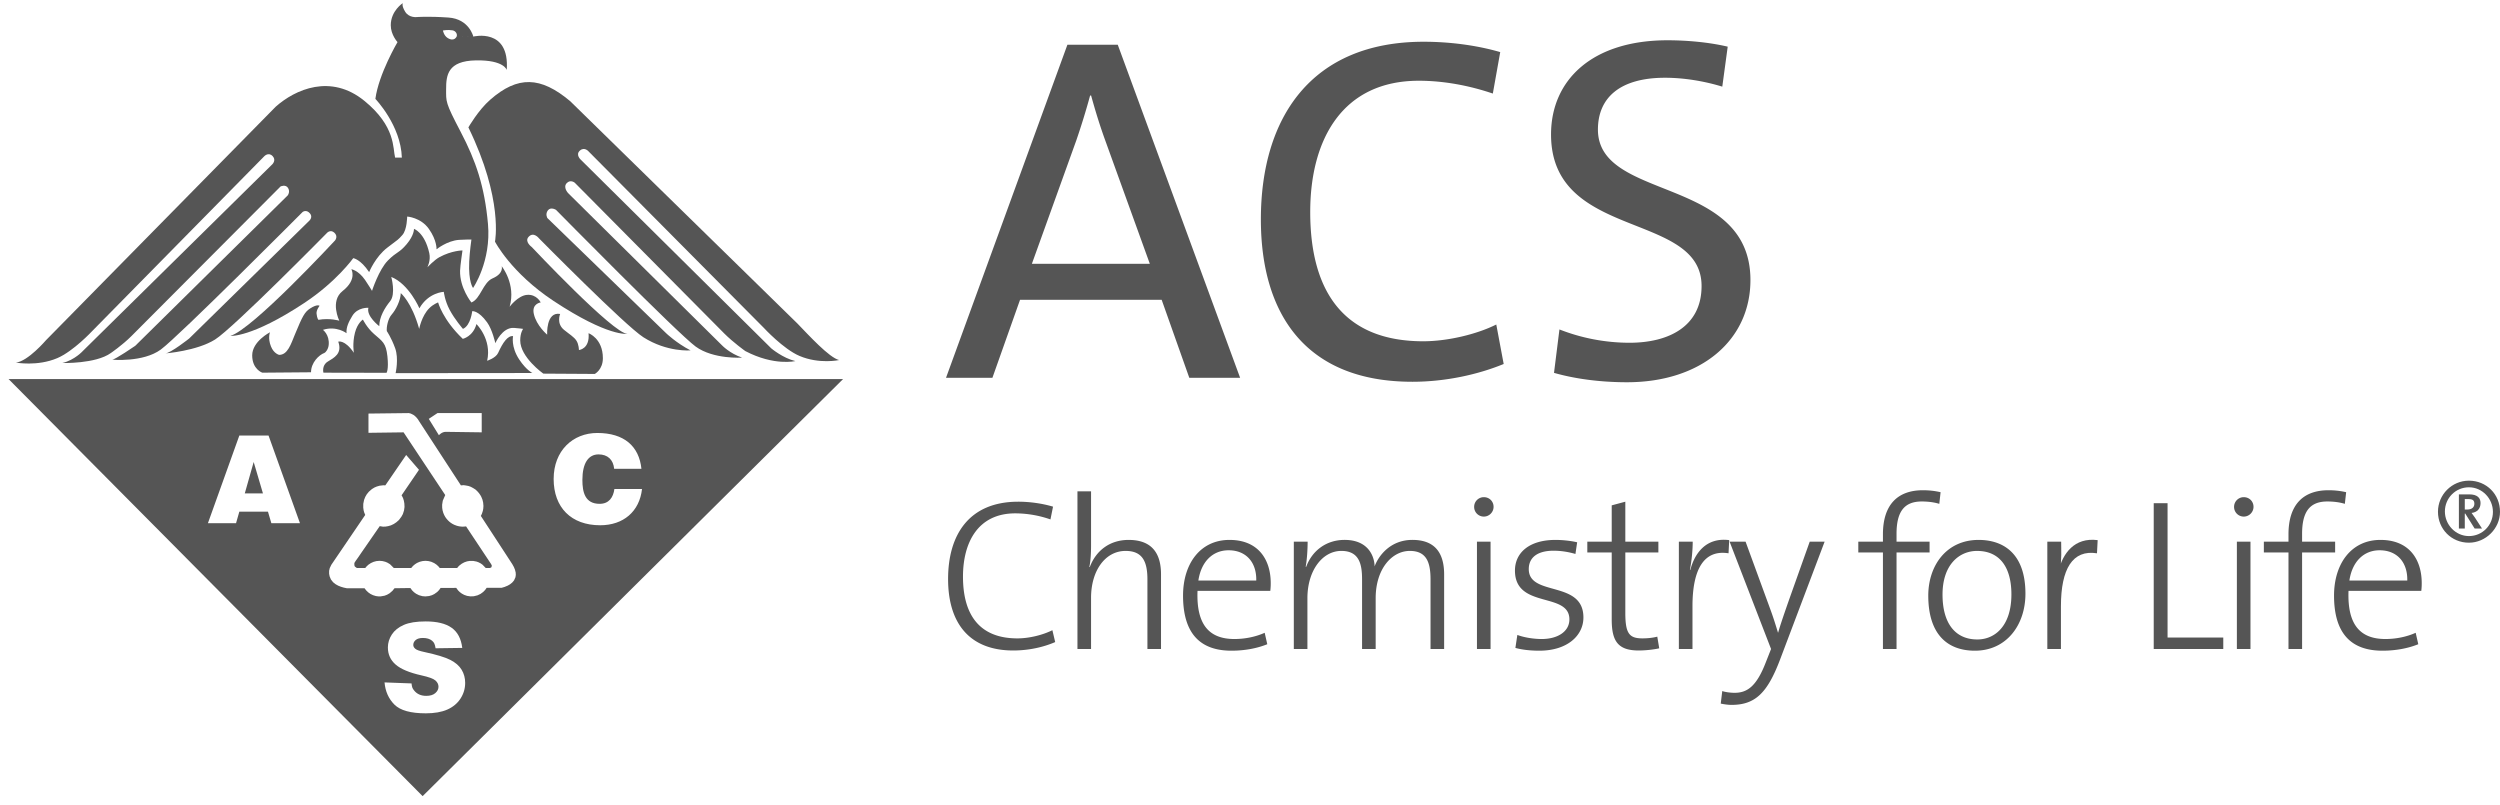
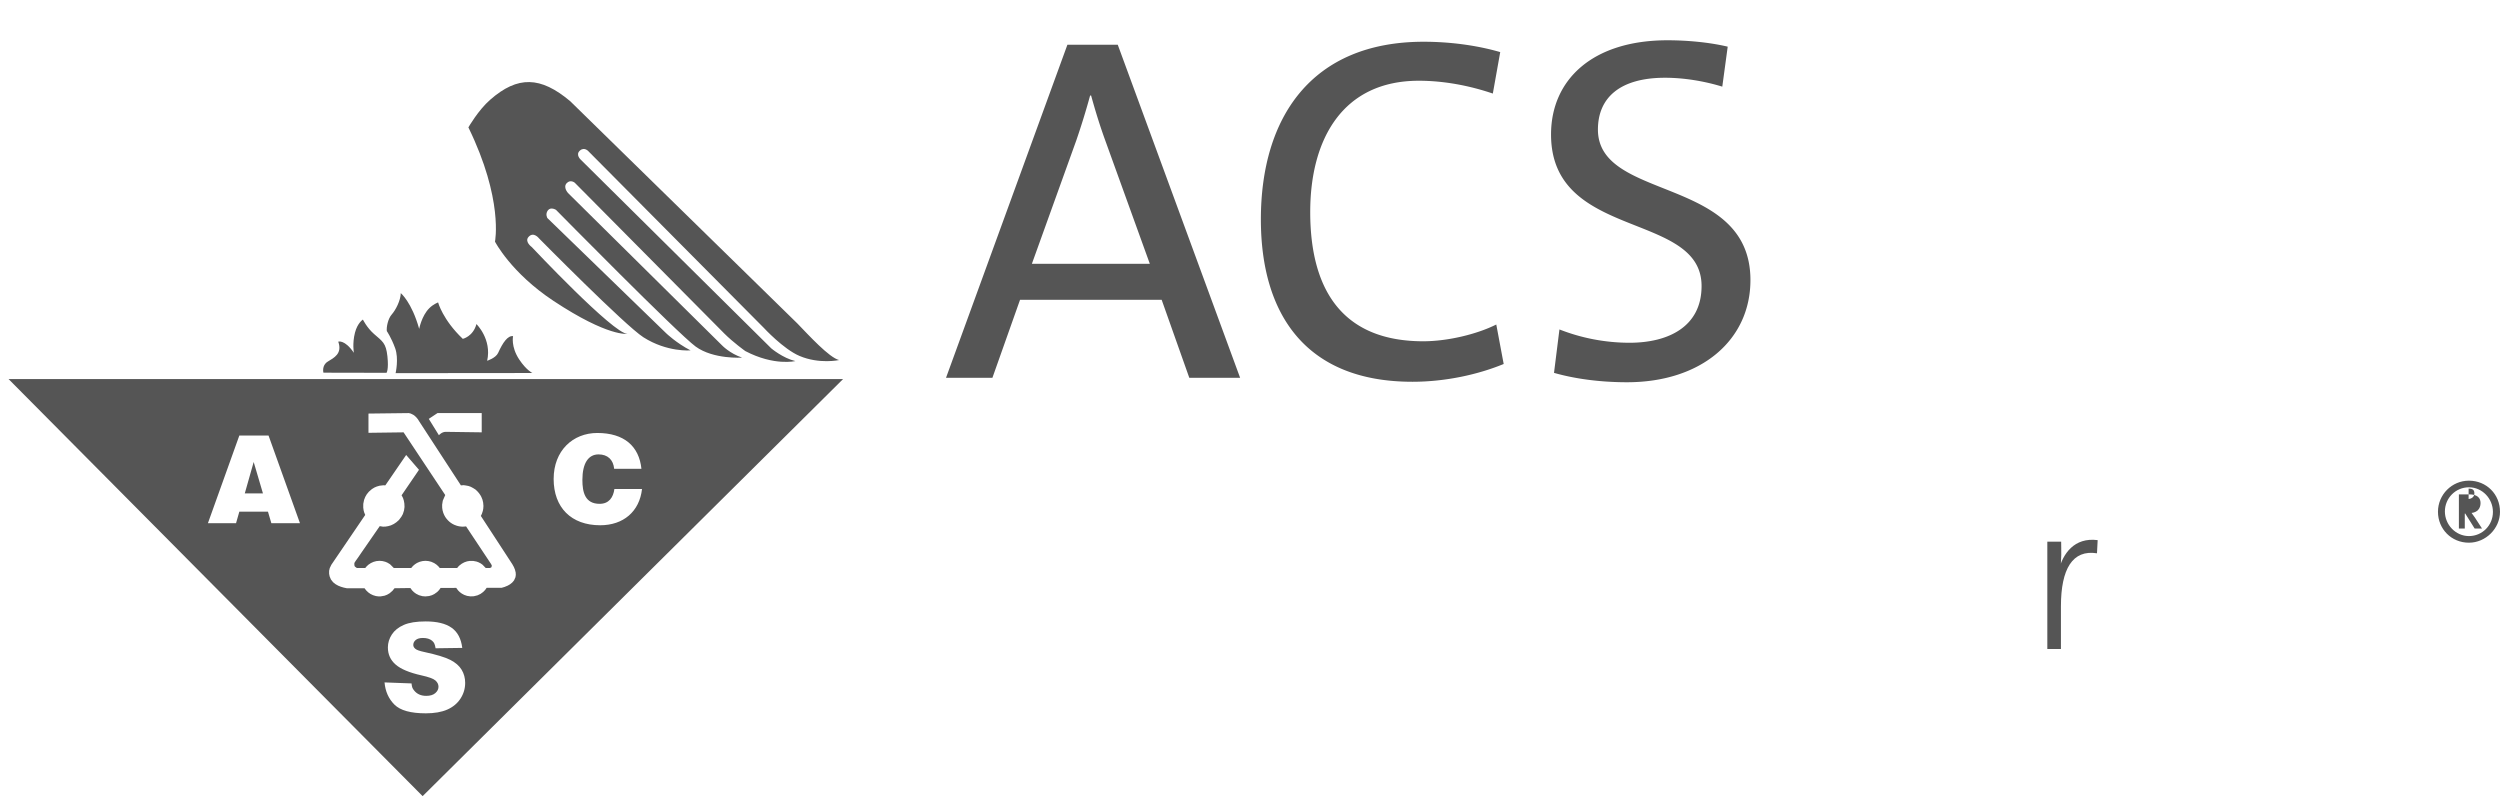
<svg xmlns="http://www.w3.org/2000/svg" width="678.5" height="218.5" viewBox="0 0 678.5 218.5">
  <path fill="#555" d="M104.903 101.181l-17.128-.035s-.523-1.961 1.173-3.006c1.697-1.045 4.026-2.154 2.851-5.418 0 0 1.759-.632 4.239 3.028 0 0-.447-2.538.297-5.444.688-2.68 2.16-3.575 2.16-3.575s1.045 2.161 2.982 3.877c2.354 2.077 3.275 2.444 3.668 6.097.391 3.654-.242 4.476-.242 4.476zM125.603 91.965s2.803-.631 3.702-4.014c0 0 4.217 4.089 2.91 9.961 0 0 2.336-.737 2.969-2.121 1.303-2.878 2.635-4.756 4.061-4.563 0 0-.641 2.844 1.667 6.33 1.921 2.901 3.579 3.678 3.579 3.678l-37.125.037s.915-3.917-.13-6.79c-1.046-2.873-2.255-4.623-2.255-4.623-.131-1.048.295-3.345 1.339-4.515 1.046-1.179 2.404-3.771 2.452-5.792 0 0 2.957 2.422 4.993 9.707 0 0 .663-3.538 2.741-5.612 1.095-1.101 2.394-1.567 2.394-1.567s1.257 4.711 6.703 9.884zM127.122 34.572s2.65-4.645 5.905-7.493c7.493-6.563 13.676-6.374 21.721.38l61.656 60.328c2.998 3.09 8.619 9.274 11.335 9.933 0 0-5.354 1.179-10.772-1.128-4.362-1.854-9.647-7.59-9.647-7.59L159.795 41.15s-1.142-1.417-2.413-.279c-1.235 1.106.185 2.415.185 2.415l51.754 51.26s3.146 2.652 6.535 3.45c0 0-5.742 1.39-13.583-2.717 0 0-3.23-2.298-5.715-4.779-2.478-2.478-40.576-40.915-40.576-40.915s-1.155-.957-2.176.121c-1.065 1.128.347 2.671.347 2.671l41.769 41.315s2.12 2.245 5.49 3.367c0 0-7.785.522-12.616-3.007-4.838-3.524-37.893-37.094-37.893-37.094s-1.423-.904-2.208.138c-.785 1.041-.127 2.092-.127 2.092l32.258 31.281s2.758 2.654 6.595 4.626c0 0-6.333.56-12.8-3.56-4.979-3.178-28.331-26.844-28.331-26.844s-1.457-1.906-2.825-.416c-1.203 1.303.851 2.767.851 2.767s22.233 23.647 25.98 23.554c0 0-5.134.938-20.032-8.905-11.593-7.655-15.926-16.114-15.926-16.114s2.341-11.424-7.216-31.005z" />
-   <path fill-rule="evenodd" clip-rule="evenodd" fill="#555" d="M136.159 72.248s.677 1.949-2.47 3.298c-2.624 1.125-3.265 5.575-5.747 6.55 0 0-3.209-3.942-3.078-8.64.035-1.306.653-5.485.653-5.485s-2.875 0-6.268 1.829c-1.312.706-3.266 2.742-3.266 2.742s.979-1.824.526-3.839c-1.268-5.655-4.157-6.585-4.157-6.585s.103 1.676-1.986 4.157c-2.088 2.478-2.574 1.912-5.056 4.39-2.482 2.479-4.344 8.277-4.344 8.277s-1.087-1.807-1.891-2.966c-1.845-2.655-3.728-2.907-3.728-2.907s1.664 2.745-2.363 5.913c-3.503 2.758-.901 8.059-.901 8.059s-2.533-.783-5.657-.236c0 0-.371-.299-.515-1.704-.097-.939.819-2.108.819-2.108s-.589-.55-2.55.722c-1.492.963-2.079 2.074-4.11 6.986-1.12 2.695-1.985 5.615-4.31 5.615 0 0-1.438-.327-2.219-2.286-.925-2.31-.261-3.855-.261-3.855s-4.834 2.478-4.834 6.265c0 3.79 2.745 4.706 2.745 4.706l13.22-.111c0-2.616 2.157-4.717 3.625-5.243.332-.121 1.077-1.014 1.178-2.226.229-2.741-1.568-4.044-1.568-4.044 3.695-1.188 6.401.914 6.401.914-.133-1.568.563-3.06 1.574-4.714 1.455-2.394 4.362-2.186 4.362-2.186-.621 2.282 2.95 4.993 2.95 4.993 0-2.484 1.495-4.993 2.944-6.771 1.605-1.961.312-6.601.312-6.601 4.833 1.956 7.636 8.516 7.636 8.516 2.452-4.318 6.623-4.467 6.623-4.467s.249 2.355 1.572 4.858c1.399 2.644 3.628 5.196 3.628 5.196 2.113-.926 2.505-4.807 2.505-4.807s1.657-.274 4.046 3.035c1.422 1.956 2.235 5.655 2.235 5.655s1.866-4.369 5.057-4.148c1.434.099 2.481.265 2.481.265s-.783 1.029-.783 3.133c0 4.577 6.269 9.011 6.269 9.011l13.97.087s2.194-1.154 2.194-4.27c0-5.387-3.888-6.786-3.888-6.786.391 4.312-2.614 4.569-2.614 4.569s-.004-1.477-.657-2.514c-.653-1.048-1.964-1.798-3.391-2.969-2.15-1.764-1.047-4.313-1.047-4.313-3.875-.688-3.525 5.621-3.525 5.621s-2.913-2.443-3.619-5.632c-.626-2.805 1.867-3.116 1.867-3.116s-1.079-2.261-3.699-2.055c-2.478.192-4.733 3.226-4.733 3.226 1.784-6.16-2.157-11.004-2.157-11.004z" />
-   <path fill-rule="evenodd" clip-rule="evenodd" fill="#555" d="M123.956 9.868s-.612 1.602-2.473.435c-1.03-.644-1.276-2.027-1.276-2.027s1.332-.264 2.605-.043c.869.148 1.352 1.001 1.144 1.635l4.504.056s-1.114-4.766-6.729-5.161c-5.617-.389-8.62-.128-8.62-.128s-2.089.259-3.134-1.439c-1.047-1.698-.654-2.351-.654-2.351s-3.266 2.096-3.266 6.006c0 2.611 1.831 4.577 1.831 4.577s-5.095 8.616-6.008 15.408c0 0 6.919 7.179 7.185 15.935h-1.83c-.654-2.484.223-8.433-8.36-15.416-9.099-7.405-18.746-3.103-24.05 1.61L12.481 92.332s-4.925 5.774-8.169 6.072c0 0 5.812 1.101 11.233-1.206 4.36-1.857 9.465-7.335 9.465-7.335L71.7 42.431s1.138-1.253 2.274-.078c1.073 1.113-.046 2.214-.046 2.214l-51.366 50.61s-2.247 2.542-5.642 3.345c0 0 9.004.258 13.128-2.686 0 0 3.135-2.136 5.618-4.618 2.479-2.484 40.484-40.616 40.484-40.616s1.372-.638 2.024.413c.653 1.04-.07 2-.07 2L36.707 93.852s-5.481 3.766-6.264 3.766c0 0 8.359.787 13.188-2.742 4.833-3.525 38.496-37.339 38.496-37.339s1.007-.812 2.017.408c.833 1.01-.19 1.943-.19 1.943L51.337 91.873s-5.092 4.047-6.531 4.047c0 0 8.622-.653 13.583-3.787 4.993-3.153 30.427-28.989 30.427-28.989s.888-.901 1.894-.019c1.163 1.018.212 2.14.212 2.14S68.444 89.522 62.511 91.159c0 0 5.674.582 20.03-8.903 8.777-5.792 13.332-12.194 13.332-12.194s1.959.258 4.31 3.79c0 0 1.697-4.181 4.963-6.662 3.262-2.484 2.742-1.961 4.046-3.395 1.307-1.44 1.312-5.021 1.312-5.021s3.67.215 5.893 3.346c2.221 3.137 2.077 5.544 2.077 5.544s2.861-2.344 6.129-2.565c1.957-.131 3.34-.091 3.34-.091s-.467 3.224-.597 5.967c-.26 5.618 1.043 7.181 1.043 7.181s4.964-7.181 4.05-17.363c-.916-10.188-3.266-17.112-7.444-25.075-4.18-7.966-3.917-8.095-3.917-11.494 0-3.787.391-7.704 8.096-7.837 7.706-.128 8.36 2.614 8.36 2.614l-.004-.006c.827-11.541-9.069-9.069-9.069-9.069l-4.505-.058z" />
  <g fill="#555">
    <path d="M322.776 102.539l-7.498-21.167h-38.441l-7.499 21.167h-12.591l32.95-90.405h13.661l33.213 90.405h-13.795zm-22.764-64.292c-1.608-4.418-2.811-8.435-3.887-12.321h-.268a198.559 198.559 0 01-3.752 12.188L280.052 71.6h32.011l-12.051-33.353zM383.321 103.612c-29.062 0-41.119-18.484-41.119-44.068 0-27.589 13.664-48.215 44.203-48.215 6.964 0 14.323.936 20.757 2.811l-2.009 11.252c-6.293-2.146-13.256-3.479-20.091-3.479-20.626 0-29.467 15.797-29.467 35.623 0 22.239 9.65 35.085 30.674 35.085 6.56 0 14.459-1.869 19.823-4.549l2.009 10.714c-6.833 2.814-15.673 4.826-24.78 4.826zM441.582 103.742c-7.365 0-14.196-.939-19.823-2.546l1.474-11.786a52.212 52.212 0 0019.018 3.615c10.447 0 19.556-4.287 19.556-15.399 0-20.364-40.853-12.325-40.853-41.12 0-14.865 11.255-25.575 31.613-25.575 5.227 0 11.248.531 16.335 1.734l-1.471 10.851c-4.821-1.477-10.313-2.413-15.532-2.413-12.328 0-18.22 5.491-18.22 14.066 0 19.552 41.392 12.458 41.392 40.847-.001 16.207-13.265 27.726-33.489 27.726z" />
  </g>
-   <path fill="#555" d="M275.009 176.544c-11.839 0-17.697-7.328-17.697-19.401 0-11.779 5.509-20.982 19.049-20.982 3.103 0 6.504.469 9.433 1.345l-.7 3.464a29.208 29.208 0 00-9.558-1.644c-10.135 0-14.182 7.913-14.182 17.174 0 10.608 4.688 16.759 14.767 16.759 3.228 0 6.918-.931 9.496-2.223l.762 3.223c-3.103 1.349-7.092 2.285-11.37 2.285zM311.41 176.137v-18.876c0-4.865-1.349-7.741-5.92-7.741-5.509 0-9.377 5.335-9.377 12.722v13.896h-3.693v-42.79h3.693v14.711c0 1.994-.119 4.338-.472 5.807l.118.051c1.698-4.51 5.454-7.383 10.552-7.383 6.74 0 8.789 4.162 8.789 9.324v20.28h-3.69zM344.757 160.364h-19.751c-.351 9.262 3.224 13.065 10.02 13.065 2.816 0 5.746-.579 8.209-1.692l.703 3.105c-2.757 1.113-6.096 1.757-9.729 1.757-8.497 0-13.13-4.685-13.13-14.948 0-8.675 4.688-15.119 12.604-15.119 7.91 0 11.193 5.453 11.193 11.72 0 .415 0 1.117-.119 2.112zm-11.317-11.018c-4.334 0-7.443 3.107-8.202 8.208h15.708c.122-4.922-2.756-8.208-7.506-8.208zM388.246 176.137v-18.876c0-4.693-1.119-7.741-5.627-7.741-4.807 0-9.261 4.809-9.261 12.841v13.776h-3.694v-18.936c0-4.161-.817-7.682-5.625-7.682-5.099 0-9.206 5.276-9.206 12.841v13.776h-3.69v-29.129h3.75c0 2.046-.174 4.915-.529 6.793l.125.063c1.639-4.459 5.507-7.332 10.428-7.332 6.921 0 8.149 5.097 8.149 7.206.998-2.751 4.162-7.206 10.256-7.206 5.453 0 8.618 2.813 8.618 9.381v20.224h-3.694zM402.723 140.202a2.62 2.62 0 01-2.638-2.638 2.62 2.62 0 012.638-2.632c1.466 0 2.635 1.112 2.635 2.632-.001 1.411-1.17 2.638-2.635 2.638zm-1.878 35.935v-29.129h3.693v29.129h-3.693zM417.786 176.6c-2.23 0-4.692-.233-6.508-.759l.529-3.514c1.877.693 4.395 1.103 6.622 1.103 4.339 0 7.505-2.041 7.505-5.325 0-7.563-14.774-2.756-14.774-13.25 0-4.803 3.812-8.322 11.021-8.322 1.874 0 4.103.238 5.86.643l-.466 3.171c-1.815-.536-3.874-.882-5.926-.882-4.512 0-6.738 1.935-6.738 4.987 0 7.558 14.831 2.929 14.831 13.129.001 4.977-4.454 9.019-11.956 9.019zM444.751 176.544c-5.69 0-7.332-2.584-7.332-8.439v-18.172h-6.622v-2.925h6.622v-9.853l3.693-.995v10.848h8.971v2.925h-8.971v16.354c0 5.565.999 6.971 4.633 6.971 1.521 0 2.929-.174 4.041-.467l.528 3.165c-1.581.355-3.751.588-5.563.588zM469.125 150.166c-6.623-1.05-9.786 4.225-9.786 14.363v11.607h-3.695v-29.129h3.756c0 2.046-.233 5.032-.76 7.613l.116.063c1.109-4.339 4.157-8.914 10.55-8.091l-.181 3.574zM483.066 179.12c-3.396 8.908-6.676 12.188-13.123 12.188-.942 0-2.108-.175-2.933-.351l.41-3.401c.877.299 2.286.473 3.34.473 3.456 0 5.976-1.758 8.499-8.32l1.406-3.571-11.248-29.129h4.333l6.562 17.93c1 2.694 1.584 4.629 2.229 6.74h.057c.467-1.756 1.704-5.329 2.932-8.846l5.627-15.824h4.045l-12.136 32.111zM526.326 136.744c-1.525-.469-3.229-.644-4.751-.644-4.808 0-6.856 2.813-6.856 8.792v2.115h8.97v2.925h-8.97v26.204h-3.69v-26.204h-6.685v-2.925h6.685v-1.996c0-8.149 4.104-11.961 10.842-11.961 1.701 0 3.221.174 4.803.532l-.348 3.162zM535.995 176.6c-7.742 0-12.661-4.747-12.661-14.948 0-8.146 4.919-15.119 13.655-15.119 6.796 0 12.716 3.752 12.716 14.594 0 8.499-5.154 15.473-13.71 15.473zm.584-27.08c-4.807 0-9.377 3.693-9.377 11.847 0 7.731 3.396 12.183 9.439 12.183 4.802 0 9.255-3.689 9.255-12.242 0-7.333-3.162-11.788-9.317-11.788zM584.52 176.137V136.57h3.756v36.451h15.121v3.116H584.52zM608.964 140.202a2.623 2.623 0 01-2.637-2.638 2.623 2.623 0 012.637-2.632c1.467 0 2.64 1.112 2.64 2.632 0 1.411-1.173 2.638-2.64 2.638zm-1.876 35.935v-29.129h3.691v29.129h-3.691zM636.392 136.744c-1.522-.469-3.221-.644-4.744-.644-4.81 0-6.859 2.813-6.859 8.792v2.115h8.968v2.925h-8.968v26.204h-3.692v-26.204h-6.685v-2.925h6.685v-1.996c0-8.149 4.104-11.961 10.844-11.961 1.701 0 3.221.174 4.806.532l-.355 3.162zM657.139 160.364h-19.752c-.348 9.262 3.228 13.065 10.023 13.065 2.817 0 5.748-.579 8.207-1.692l.704 3.105c-2.763 1.113-6.094 1.757-9.732 1.757-8.497 0-13.13-4.685-13.13-14.948 0-8.675 4.686-15.119 12.601-15.119 7.917 0 11.197 5.453 11.197 11.72 0 .415 0 1.117-.118 2.112zm-11.309-11.018c-4.337 0-7.448 3.107-8.207 8.208h15.709c.115-4.922-2.758-8.208-7.502-8.208z" />
  <path fill-rule="evenodd" clip-rule="evenodd" fill="#555" d="M2.326 102.881h226.483L114.7 216.074 2.326 102.881zm104.725 88.349c1.579 1.58 4.42 2.367 8.522 2.367 2.338 0 4.271-.341 5.806-1.012 1.538-.677 2.732-1.662 3.588-2.966.853-1.312 1.281-2.735 1.281-4.277 0-1.326-.32-2.513-.959-3.573-.644-1.067-1.67-1.956-3.078-2.678-1.411-.717-3.742-1.426-7-2.126-1.317-.276-2.151-.57-2.5-.889-.363-.306-.546-.653-.546-1.035 0-.525.219-.976.658-1.346.439-.364 1.093-.552 1.958-.552 1.054 0 1.878.251 2.477.743.599.494.773.974.96 2.057l7.24-.102c-.306-2.499-1.269-4.322-2.888-5.465-1.616-1.15-3.966-1.722-7.046-1.722-2.514 0-4.49.313-5.934.948-1.442.628-2.52 1.498-3.241 2.596-.718 1.101-1.078 2.275-1.078 3.516 0 1.883.702 3.436 2.108 4.651 1.389 1.216 3.721 2.196 6.989 2.928 1.996.441 3.269.905 3.819 1.398.546.489.821 1.049.821 1.681 0 .662-.288 1.234-.865 1.737-.575.502-1.396.747-2.458.747-1.426 0-2.522-.492-3.291-1.461-.471-.6-.557-.767-.708-1.915l-7.321-.276c.213 2.439 1.107 4.443 2.686 6.026zm55.696-54.491c-3.965 0-4.688-3.138-4.688-6.478 0-4.589 1.649-6.939 4.393-6.939 2.445 0 3.995 1.43 4.23 3.908h7.4c-.629-6.121-4.694-9.721-11.968-9.721-6.637 0-11.855 4.794-11.855 12.487 0 7.732 4.756 12.559 12.626 12.559 6.27 0 10.668-3.696 11.359-9.843h-7.5c-.297 2.28-1.481 4.027-3.997 4.027zm-89.866-18.536l8.528 23.795h-7.764l-.924-3.139h-7.766l-.895 3.139h-7.634l8.528-23.795h7.927zm-1.519 15.701l-2.514-8.521-2.412 8.521h4.926zm59.376-21.789h-12.013l-2.351 1.566 2.744 4.439s.782-.918 1.83-.918c1.041 0 9.79.135 9.79.135v-5.222zm-30.736.129v5.221l9.531-.127 11.302 17.014-.665 1.529-.174 1.089.011.845.1.668.201.718.242.569.285.522.281.401.463.539.396.369.355.28.427.277.536.279.716.263.597.146.616.075.378.015.567-.035.322-.039 6.816 10.261.188.446-.172.445-.408.149h-1.082l-.884-.909-.48-.341-.596-.309-.542-.195-.923-.18h-.902l-.746.127-.752.261-.687.373-.636.485-.308.311-.31.377h-4.706l-.429-.504-.51-.451-.586-.388-.773-.349-.765-.194-.819-.072-.81.07-.771.196-.721.315-.573.369-.526.447-.48.56h-4.708l-1.046-1.036-.694-.419-.561-.236-.766-.196-.816-.07-.873.079-.76.209-.706.319-.664.438-.505.463-.376.449h-2.256l-.551-.398-.139-.354v-.616l.334-.539.764-1.072.671-.99 5.116-7.399.85.136.674-.009.762-.127.761-.221.762-.365.673-.447.72-.628.673-.896.401-.719.315-.984.134-.942-.044-.942-.135-.771-.224-.71-.232-.459-.163-.286 4.725-6.924-3.478-4.023-5.651 8.241-.585-.014-.973.116-.757.217-.641.274-.681.414-.828.715-.58.712-.403.698-.321.803-.221 1.089-.011 1.026.104.728.151.566.282.692-9.188 13.518-.433.891-.174.741v.811l.137.715.352.838.585.743.675.54.704.395.728.294.8.237.813.171h4.818l.423.561.577.558.602.426.685.333.792.244.681.089h.612l1.034-.18.708-.266.697-.404.793-.689.525-.671 4.312-.057.499.668.476.464.573.417.784.398.952.264.81.065 1.003-.106.751-.223.649-.313.791-.566.491-.505.425-.582 4.242-.019.501.682.453.447.544.407.661.361.801.274.891.133.912-.033 1.019-.252.831-.398.703-.516.527-.539.417-.587 4.087-.012.765-.222.876-.364.635-.371.561-.449.501-.588.387-.858.098-.642-.039-.668-.195-.77-.294-.709-.421-.758-8.537-13.094.284-.593.256-.79.113-.604.049-.728-.081-.922-.191-.8-.309-.752-.23-.417-.387-.567-.457-.519-.482-.456-.631-.403-.671-.362-.627-.221-.718-.136-.628-.089-.404.042h-.314l-11.24-17.25-.44-.7-.39-.474-.395-.381-.438-.325-.695-.341-.531-.129-10.948.133z" />
-   <path fill="#555" d="M670.062 147.289c-4.76 0-8.398-3.719-8.398-8.398 0-4.639 3.759-8.438 8.398-8.438 4.759 0 8.438 3.68 8.438 8.438 0 4.559-3.879 8.398-8.438 8.398zm0-15.037c-3.6 0-6.519 2.92-6.519 6.559 0 3.6 2.919 6.68 6.519 6.68 3.64 0 6.519-2.92 6.519-6.56-.001-3.599-2.88-6.679-6.519-6.679zm1.559 11.198l-2.56-4.079h-.12v4.079h-1.6v-9.278h2.8c2.199 0 3.079.959 3.079 2.359 0 1.56-.96 2.52-2.439 2.68.2.24.56.76.92 1.279l1.92 2.96h-2zm-1.64-7.999h-1.04v2.84h.64c1.48 0 1.96-.8 1.96-1.561 0-.878-.399-1.279-1.56-1.279zM569.125 150.166c-6.623-1.05-9.786 4.225-9.786 14.363v11.607h-3.695v-29.129h3.756c0 2.046.19 5.032-.336 7.613l-.308.063c1.109-4.339 4.157-8.914 10.55-8.091l-.181 3.574z" />
+   <path fill="#555" d="M670.062 147.289c-4.76 0-8.398-3.719-8.398-8.398 0-4.639 3.759-8.438 8.398-8.438 4.759 0 8.438 3.68 8.438 8.438 0 4.559-3.879 8.398-8.438 8.398zm0-15.037c-3.6 0-6.519 2.92-6.519 6.559 0 3.6 2.919 6.68 6.519 6.68 3.64 0 6.519-2.92 6.519-6.56-.001-3.599-2.88-6.679-6.519-6.679zm1.559 11.198l-2.56-4.079h-.12v4.079h-1.6v-9.278h2.8c2.199 0 3.079.959 3.079 2.359 0 1.56-.96 2.52-2.439 2.68.2.24.56.76.92 1.279l1.92 2.96h-2zm-1.64-7.999h-1.04h.64c1.48 0 1.96-.8 1.96-1.561 0-.878-.399-1.279-1.56-1.279zM569.125 150.166c-6.623-1.05-9.786 4.225-9.786 14.363v11.607h-3.695v-29.129h3.756c0 2.046.19 5.032-.336 7.613l-.308.063c1.109-4.339 4.157-8.914 10.55-8.091l-.181 3.574z" />
</svg>